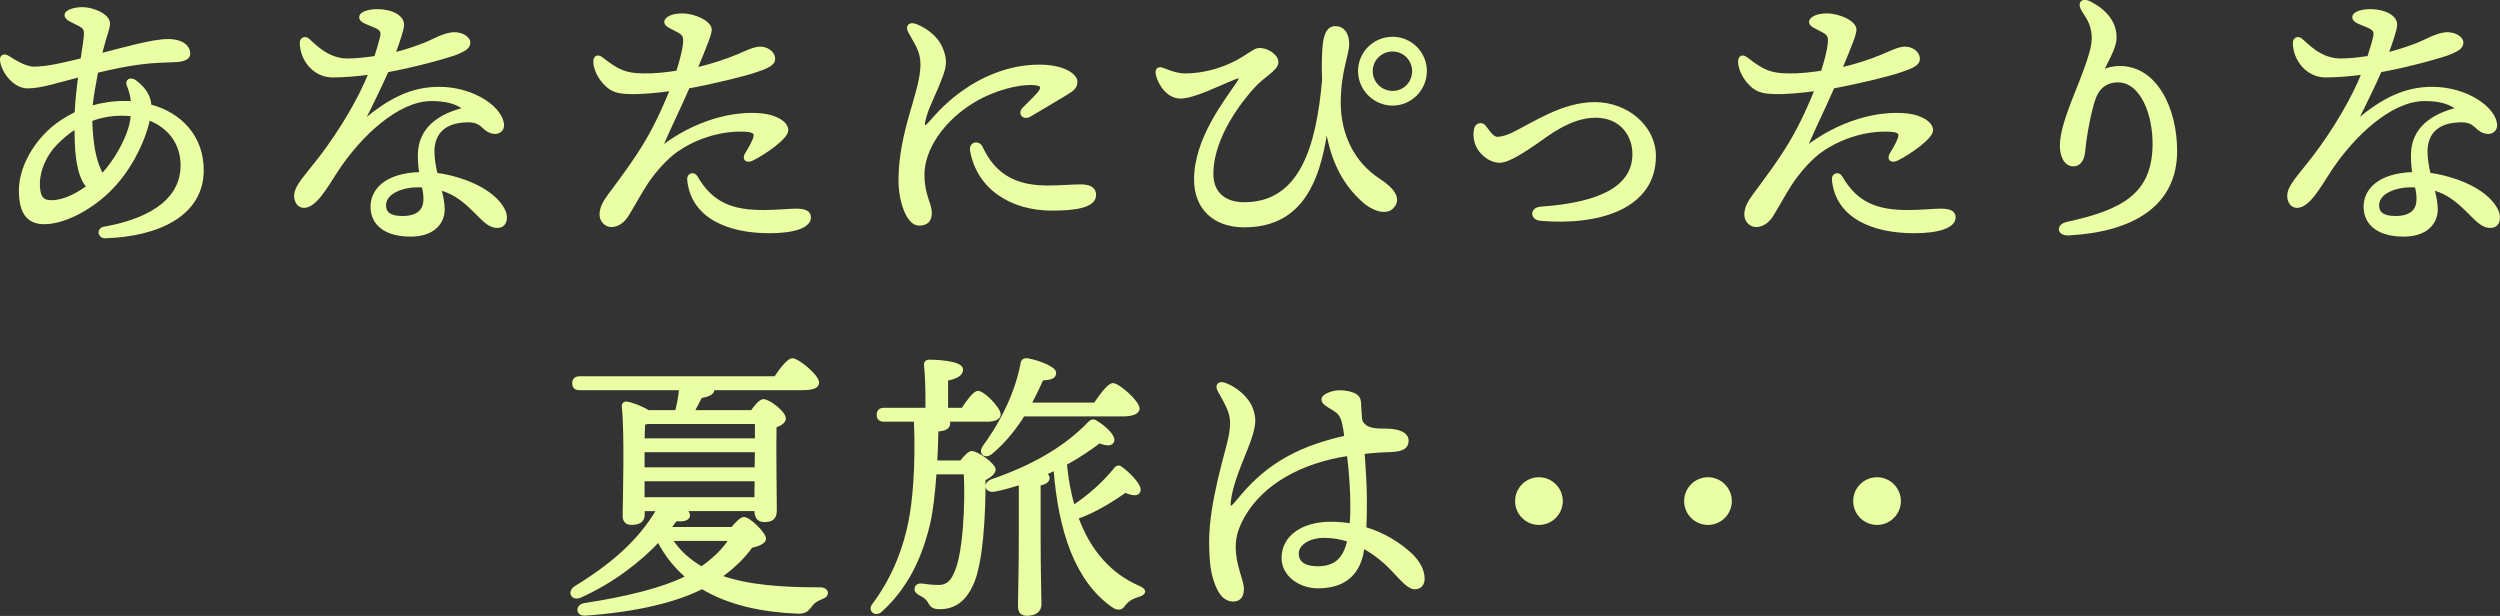
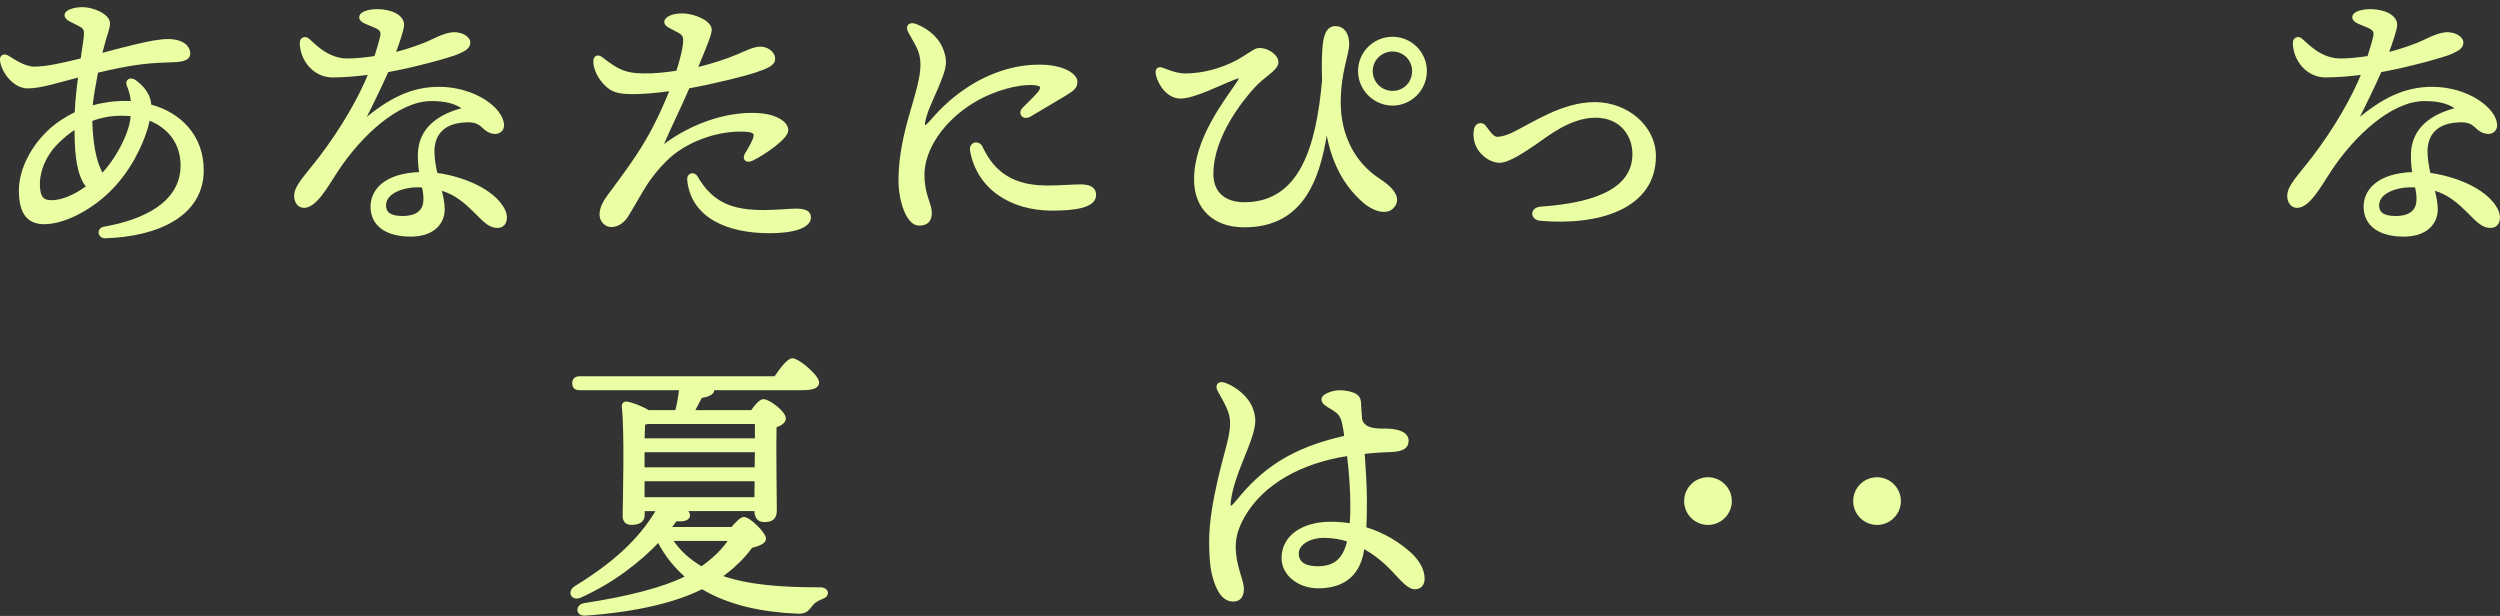
<svg xmlns="http://www.w3.org/2000/svg" id="_レイヤー_2" data-name="レイヤー 2" viewBox="0 0 479.16 118.05">
  <rect x="0" y="0" width="479.16" height="118.05" fill="#333333" stroke="none" />
  <defs>
    <style>
      .cls-1 {
        fill: #eaffa3;
        stroke: #eaffa3;
        stroke-linecap: round;
        stroke-linejoin: round;
        stroke-width: .5px;
      }
    </style>
  </defs>
  <g id="_あなたにぴったりな_夏旅は_" data-name="あなたにぴったりな 夏旅は・・・">
    <g>
      <path class="cls-1" d="M19.26,10.48c4.16-1.08,10.21-2.81,13.07-2.75,2.81.05,3.89,1.4,3.89,2.48,0,1.35-1.73,1.46-4,1.51-4.48.11-7.67.59-13.66,2-.43,2.38-.92,4.91-1.08,6.8,2.05-.59,4.16-.92,6.37-.92.49,0,.97,0,1.51.05-.11-1.19-.38-2.27-.81-3.29-.38-.92.43-1.4,1.3-.81.81.59,1.67,1.35,2.32,2.54.32.59.54,1.24.59,2.16,5.78,1.51,10.04,5.89,10.04,12.37,0,8.48-8.37,12.47-18.63,12.8-1.13.05-1.51-1.51-.16-1.73,7.34-1.3,14.74-4.59,14.85-11.83.05-4.43-2.48-7.61-6.37-9.07-.11.54-.22,1.13-.43,1.78-.92,3.08-3.19,8.15-7.29,12.1-3.94,3.78-8.86,6.05-12.26,6.05-2.86,0-4.64-1.57-4.64-6.21,0-4.21,2.54-8.64,5.67-11.5,1.46-1.35,3.19-2.43,5.02-3.35.11-2.38.38-4.86.7-7.13-4.27,1.08-7.4,2.16-9.94,2.16-2.7,0-4.86-3.08-5.08-5.18-.05-.76.54-1.03,1.19-.65,1.3.76,3.24,2.16,5.13,2.16,2.43,0,5.67-.76,9.13-1.62.32-2.27.65-4,.65-4.97,0-.92-.27-1.19-1.13-1.67-1.03-.59-2.59-1.03-2.59-1.84,0-.86,1.78-1.3,3.19-1.3,2.05,0,5.08,1.3,5.02,2.92,0,.92-.59,2.16-1.24,4.75l-.32,1.19ZM9.87,38.62c1.94,0,4.32-.92,6.97-2.86-.22-.22-.43-.49-.65-.81-1.51-2.75-1.62-6.48-1.67-10.48-1.4.86-2.59,1.89-3.67,2.97-2.21,2.21-3.46,5.24-3.46,7.78,0,2.81.92,3.4,2.48,3.4ZM25.31,22.04c-.59-.05-1.3-.11-1.94-.11-2.21,0-4.16.38-5.94,1.08.11,4.1.65,7.4,1.73,9.67.16.32.27.59.38.86,2.54-2.54,4.59-6.53,5.29-8.91.27-.86.43-1.73.49-2.59Z" />
      <path class="cls-1" d="M96.91,41.59c0,.59-.11,1.84-1.62,1.84-1.4,0-2.38-1.03-3.89-2.54-2.05-2.05-3.94-3.83-7.07-4.7.38,1.4.65,2.75.65,4,0,2.27-1.67,4.91-6.26,4.91s-7.45-1.94-7.45-5.51c0-2.81,2.21-6.16,9.34-6.37-.16-.97-.27-2.11-.27-3.46,0-5.29,4.1-7.78,8.69-8.91-1.62-1.24-3.56-1.73-6.37-1.73-6.37,0-13.66,6.75-18.2,13.72-1.94,2.97-4,6.75-6.21,6.75-1.03,0-1.62-.97-1.62-2.05,0-1.84,1.94-3.67,4.64-7.18,4.27-5.56,7.83-11.77,9.61-16.31-2.32.32-4.91.54-7.18.54-3.4,0-5.99-3.08-5.99-6.43,0-.7.7-1.08,1.3-.59,1.03.81,3.62,3.89,7.56,3.89,1.78,0,3.62-.22,5.4-.49.59-1.78.97-3.19,1.13-3.89.27-1.19-.16-1.57-1.57-2.16-1.13-.49-2.43-.81-2.43-1.62,0-.92,1.84-1.3,3.19-1.3,2.65,0,4.91,1.08,4.91,2.75,0,.81-.76,3.08-1.67,5.56,2.43-.59,5.51-1.62,7.45-2.59,1.62-.81,3.08-1.3,4.1-1.3,1.46,0,2.81.81,2.81,1.73s-.76,1.35-2.05,1.94c-1.4.65-8.48,2.59-13.61,3.51-1.13,2.54-2.81,6.1-4.7,9.77,5.18-4.43,9.5-6.48,14.63-6.48,6.75,0,12.2,4,12.2,7.18,0,.86-.76,1.35-1.4,1.35-1.13,0-1.84-.65-2.54-1.3-.86-.76-1.78-1.08-3.89-.86-3.89.38-5.51,2.75-5.51,5.78,0,1.4.27,2.92.59,4.32,3.24.43,7.67,1.73,10.64,4.16,1.46,1.19,2.65,2.81,2.65,4.05ZM81.09,35.7c-.38-.05-.76-.05-1.19-.05-2.21,0-6.16.97-6.16,3.73,0,1.35.86,2.27,3.4,2.27,3.29,0,4.27-1.62,4.27-3.46,0-.86-.11-1.62-.32-2.48Z" />
      <path class="cls-1" d="M128.77,29.6c-1.67,1.35-3.56,3.56-4.86,5.51-1.24,1.89-3.19,5.45-3.78,6.32-.54.81-1.57,1.84-2.97,1.84-.97,0-2-.86-2-2.16s.7-2.48,1.62-3.73c2.32-3.13,4.97-6.64,7.13-10.31,2.05-3.46,3.78-7.45,4.75-9.88-2.92.38-5.62.65-7.88.59-2.32-.05-3.4-.38-4.54-1.46-1.35-1.24-2.27-3.08-2.27-4.54,0-.86.59-1.19,1.35-.59,3.24,2.54,4.7,3.08,7.99,3.13,2.16.05,4.43-.22,6.53-.54.65-2,1.08-3.78,1.24-4.81.27-1.89.11-2.32-1.03-2.97-1.46-.81-2.48-1.08-2.48-1.78,0-.76,1.3-1.4,3.19-1.4,2.32,0,5.4,1.4,5.4,2.86,0,.86-.86,2.97-2.75,7.51,2.65-.59,5.83-1.62,7.99-2.54,1.57-.65,3.08-1.46,4.32-1.46s2.59.81,2.59,2.11c0,1.03-1.24,1.57-3.46,2.32-2.16.76-8.64,2.32-12.91,3.08-1.46,3.4-3.46,7.45-5.29,11.66,6.43-4.97,13.77-6.97,19.44-6.37,2.59.27,4.75,1.51,4.75,2.97s-4.32,4.43-6.59,5.56c-1.19.59-1.84-.05-1.19-1.08.49-.76.97-1.62,1.4-2.59.54-1.24.22-1.73-1.46-1.84-4.91-.32-10.42,1.51-14.26,4.59ZM155.18,41.64c0,1.84-3.08,2.81-7.72,2.81-7.83,0-14.8-2.81-15.5-9.99-.11-1.08,1.03-1.35,1.51-.54,2.97,5.18,6.91,6.59,12.91,6.59,2.32,0,4.86-.27,6.21-.27,1.51,0,2.59.32,2.59,1.4Z" />
      <path class="cls-1" d="M176.94,33.54c0,3.89,1.4,5.4,1.4,7.29,0,1.4-.65,2.16-2.21,2.16-2.16,0-3.67-4.48-3.67-8.37,0-9.61,4.21-16.9,4.21-22.25,0-2.65-1.08-3.89-2.38-6.32-.54-1.03.05-1.67,1.3-1.19,2.27.92,4.16,2.59,4.91,4.54.59,1.57.86,2.65.05,4.91-1.4,3.89-2.92,6.32-3.46,8.91-.22,1.08.16,1.4,1.03.43,1.62-1.84,3.73-4.27,7.34-6.64,4.43-2.92,9.18-4.37,13.77-4.37s7.02,1.73,7.02,3.02c0,1.03-.54,1.51-2,2.38-1.94,1.19-4.81,2.86-6.8,4.05-1.24.76-2.21-.32-1.24-1.3.92-.92,2.05-2,2.81-2.86,1.03-1.24.76-1.84-1.35-1.89-2.48-.05-6.97.92-11.02,3.35-6.05,3.62-9.72,9.23-9.72,14.15ZM200.54,35.81c2.7,0,4.97-.22,6.59-.22,1.24,0,2.7.27,2.7,1.78,0,2.16-3.56,2.75-8.21,2.75-7.78,0-14.15-4.05-15.44-11.23-.27-1.51,1.4-1.73,1.89-.7,1.73,3.67,4.75,7.61,12.47,7.61Z" />
      <path class="cls-1" d="M267.23,39.27c-1.03,1.84-3.73,1.19-5.89-.7-3.67-3.24-6.1-7.72-7.07-14.15-1.57,11.45-5.56,18.9-15.82,18.9-5.72,0-9.34-3.4-9.34-8.91,0-7.72,5.67-14.85,8.1-18.47.86-1.24.59-1.4-.65-.92-2.92,1.13-7.72,3.62-10.31,3.62-2.27,0-3.94-2.27-4.43-4.21-.27-1.13.11-1.57,1.19-1.13s2.75,1.03,4.05,1.03c3.51,0,7.07-.97,10.1-2.59,1.3-.7,2.81-1.78,3.46-2.11,1.46-.7,4.16.81,4.16,2.27s-2.59,2.54-4.64,4.86c-1.84,2.05-7.83,9.18-7.83,16.58,0,3.73,2.48,5.67,6.16,5.67,10.96,0,14.04-11.07,15.17-23.54-.11-3.51,0-5.94.16-7.13.22-1.67.7-3.08,2.16-3.08s2.38,1.19,2.38,3.19-1.62,5.29-1.62,11.23c0,6.26,2.75,11.61,7.45,14.69,2.48,1.62,4,3.29,3.08,4.91ZM273.23,13.62c0,3.51-2.86,6.37-6.32,6.37s-6.37-2.86-6.37-6.37,2.86-6.32,6.37-6.32,6.32,2.86,6.32,6.32ZM270.9,13.62c0-2.21-1.78-4-4-4s-4.05,1.78-4.05,4,1.78,4.05,4.05,4.05,4-1.78,4-4.05Z" />
      <path class="cls-1" d="M286.94,26.47c.92,0,2.05-.38,2.86-.76,4.21-2.05,9.72-5.89,15.88-5.89s11.45,4.48,11.45,10.1c0,9.88-10.69,13.12-21.87,12.15-1.78-.16-1.78-2.05,0-2.21,11.93-.81,17.87-4.21,17.87-10.37,0-3.46-2.32-7.18-7.34-7.18s-9.56,3.83-11.56,5.18c-1.78,1.19-5.18,3.56-6.91,3.46-2-.11-3.94-1.78-4.48-3.83-.22-.81-.22-1.73-.05-2.43.16-.86,1.19-1.13,1.73-.49s1.46,2.27,2.43,2.27Z" />
-       <path class="cls-1" d="M348.18,29.6c-1.67,1.35-3.56,3.56-4.86,5.51-1.24,1.89-3.19,5.45-3.78,6.32-.54.81-1.57,1.84-2.97,1.84-.97,0-2-.86-2-2.16s.7-2.48,1.62-3.73c2.32-3.13,4.97-6.64,7.13-10.31,2.05-3.46,3.78-7.45,4.75-9.88-2.92.38-5.62.65-7.88.59-2.32-.05-3.4-.38-4.54-1.46-1.35-1.24-2.27-3.08-2.27-4.54,0-.86.59-1.19,1.35-.59,3.24,2.54,4.7,3.08,7.99,3.13,2.16.05,4.43-.22,6.53-.54.65-2,1.08-3.78,1.24-4.81.27-1.89.11-2.32-1.03-2.97-1.46-.81-2.48-1.08-2.48-1.78,0-.76,1.3-1.4,3.19-1.4,2.32,0,5.4,1.4,5.4,2.86,0,.86-.86,2.97-2.75,7.51,2.65-.59,5.83-1.62,7.99-2.54,1.57-.65,3.08-1.46,4.32-1.46s2.59.81,2.59,2.11c0,1.03-1.24,1.57-3.46,2.32-2.16.76-8.64,2.32-12.91,3.08-1.46,3.4-3.46,7.45-5.29,11.66,6.43-4.97,13.77-6.97,19.44-6.37,2.59.27,4.75,1.51,4.75,2.97s-4.32,4.43-6.59,5.56c-1.19.59-1.84-.05-1.19-1.08.49-.76.97-1.62,1.4-2.59.54-1.24.22-1.73-1.46-1.84-4.91-.32-10.42,1.51-14.26,4.59ZM374.58,41.64c0,1.84-3.08,2.81-7.72,2.81-7.83,0-14.8-2.81-15.5-9.99-.11-1.08,1.03-1.35,1.51-.54,2.97,5.18,6.91,6.59,12.91,6.59,2.32,0,4.86-.27,6.21-.27,1.51,0,2.59.32,2.59,1.4Z" />
-       <path class="cls-1" d="M400.72.6c3.29,1.73,4.7,4.1,4.7,6.53,0,2.27-1.89,4.86-2.43,6.53,1.13-.59,2.38-.76,3.29-.76,7.02,0,10.75,8.05,10.75,16.04,0,10.48-8.48,15.28-20.52,15.93-2.05.11-2.27-1.67-.27-2.11,10.75-2.32,16.42-5.56,16.58-14.85.11-6.05-2.38-12.37-6.91-12.37-1.51,0-3.46.54-4.48,3.29-.76,2.05-1.73,6.86-2,9.99-.16,1.78-.81,2.81-2.05,2.81-1.51,0-2.32-1.67-2.32-3.67,0-1.62.43-3.67,1.67-7.07,1.67-4.54,4.43-10.53,4.43-13.45,0-2.43-.76-3.67-1.94-5.45-.86-1.3-.22-2.32,1.51-1.4Z" />
      <path class="cls-1" d="M478.91,41.59c0,.59-.11,1.84-1.62,1.84-1.4,0-2.38-1.03-3.89-2.54-2.05-2.05-3.94-3.83-7.07-4.7.38,1.4.65,2.75.65,4,0,2.27-1.67,4.91-6.26,4.91s-7.45-1.94-7.45-5.51c0-2.81,2.21-6.16,9.34-6.37-.16-.97-.27-2.11-.27-3.46,0-5.29,4.1-7.78,8.69-8.91-1.62-1.24-3.56-1.73-6.37-1.73-6.37,0-13.66,6.75-18.2,13.72-1.94,2.97-4,6.75-6.21,6.75-1.03,0-1.62-.97-1.62-2.05,0-1.84,1.94-3.67,4.64-7.18,4.27-5.56,7.83-11.77,9.61-16.31-2.32.32-4.91.54-7.18.54-3.4,0-5.99-3.08-5.99-6.43,0-.7.7-1.08,1.3-.59,1.03.81,3.62,3.89,7.56,3.89,1.78,0,3.62-.22,5.4-.49.59-1.78.97-3.19,1.13-3.89.27-1.19-.16-1.57-1.57-2.16-1.13-.49-2.43-.81-2.43-1.62,0-.92,1.84-1.3,3.19-1.3,2.65,0,4.91,1.08,4.91,2.75,0,.81-.76,3.08-1.67,5.56,2.43-.59,5.51-1.62,7.45-2.59,1.62-.81,3.08-1.3,4.1-1.3,1.46,0,2.81.81,2.81,1.73s-.76,1.35-2.05,1.94c-1.4.65-8.48,2.59-13.61,3.51-1.13,2.54-2.81,6.1-4.7,9.77,5.18-4.43,9.5-6.48,14.63-6.48,6.75,0,12.2,4,12.2,7.18,0,.86-.76,1.35-1.4,1.35-1.13,0-1.84-.65-2.54-1.3-.86-.76-1.78-1.08-3.89-.86-3.89.38-5.51,2.75-5.51,5.78,0,1.4.27,2.92.59,4.32,3.24.43,7.67,1.73,10.64,4.16,1.46,1.19,2.65,2.81,2.65,4.05ZM463.09,35.7c-.38-.05-.76-.05-1.19-.05-2.21,0-6.16.97-6.16,3.73,0,1.35.86,2.27,3.4,2.27,3.29,0,4.27-1.62,4.27-3.46,0-.86-.11-1.62-.32-2.48Z" />
      <path class="cls-1" d="M140.3,101.27c.81-.92,1.73-1.94,2.27-1.94,1.03,0,4,2.92,4,3.94,0,.7-1.24,1.19-2.59,1.51-1.35,1.94-3.46,4-5.89,5.72,5.29,1.89,11.77,2.32,19.01,2.32,1.57-.05,1.78,1.3.49,1.73-1.08.43-1.73.86-2.21,1.57-.81,1.03-1.19,1.3-2.65,1.24-6.48-.27-12.96-1.57-18.14-4.7l-.27.11c-4.91,2.43-12.26,4.27-22.09,4.97-1.67.16-1.73-1.62-.27-1.89,8.1-1.24,15.23-2.97,19.71-5.29-2.16-1.84-4.05-4.1-5.45-6.91-3.56,3.78-8.75,7.88-15.07,10.69-1.46.59-2.21-.92-.86-1.78,6.97-4.27,12.31-8.86,15.77-14.85h-2.75v.97c0,1.13-.76,1.67-2.32,1.67-.92,0-1.4-.54-1.4-1.46.05-3.94.38-15.77-.16-21.01-.05-.43.32-.76.76-.65.81.11,2.75.81,4.05,1.62h5.4c.38-1.46.65-2.97.76-4.32h-19.28c-.7,0-1.19-.22-1.19-1.08,0-.81.49-1.08,1.19-1.08h37.48c1.08-1.62,2.48-3.46,3.29-3.46,1.03,0,4.86,3.13,4.86,4.43,0,.76-.86,1.19-2.92,1.19h-17.23c.05.05.05.16.05.22,0,.76-1.24,1.13-2.32,1.3-.49.97-.97,1.94-1.51,2.81h11.29c.7-1.03,1.62-2.11,2.21-2.11,1.03,0,4.05,2.27,4.05,3.46,0,.7-.86,1.19-1.78,1.51-.11,3.89.05,14.04.05,16.04,0,1.67-.81,2.05-2.21,2.05-1.24,0-1.57-.97-1.57-1.84v-.27h-13.55c.43.32.7.7.7,1.08-.05.7-.86,1.03-2.48.86-.38.54-.76,1.08-1.24,1.62h12.04ZM124.16,81.02c-.22.05-.49.11-.76.16-.05.65-.05,1.84-.11,3.08h21.65v-3.24h-20.79ZM123.29,89.23v.59h21.6l.05-3.4h-21.65v2.81ZM123.29,95.55h21.55l.05-3.56h-21.6v3.56ZM128.64,103.43c1.51,2.32,3.51,4.05,5.83,5.4,2.43-1.73,4.27-3.51,5.45-5.4h-11.29Z" />
-       <path class="cls-1" d="M184.21,88.48c.7-.92,1.57-1.78,2-1.78,1.19,0,4.37,2.38,4.37,3.29,0,.65-.86,1.35-1.94,1.89.05,6.21-.43,16.25-2.38,20.2-1.3,2.81-3.19,4.43-6.16,4.43-1.35,0-1.62-.43-2.05-1.19-.43-.76-1.03-1.08-1.67-1.4-.65-.38-.97-.7-.81-1.24.11-.43.49-.65,1.08-.59,1.19.16,1.89.27,3.35.27,1.73,0,2.54-1.24,2.97-2.21,1.84-3.46,2.32-13.39,2-19.49h-5.72c-.27,3.83-.65,7.13-1.19,9.56-1.08,4.54-3.29,11.56-9.29,16.9-1.08.86-2.21-.22-1.35-1.24,4.27-5.72,6.1-11.66,6.91-15.71.81-3.83,1.46-11.02,1.08-19.6h-5.94c-.7,0-1.19-.22-1.19-1.08,0-.81.49-1.08,1.19-1.08h8.15c.05-2.92-.05-6.53-.27-8.42-.05-.54.27-.81.76-.81.92,0,6.21.16,6.21,1.62,0,1.13-1.19,1.57-2.86,1.94v5.67h3.02c1.03-1.57,2.27-3.24,2.97-3.24,1.03,0,4.1,3.08,4.1,4.27,0,.76-1.03,1.13-2.32,1.13h-7.51c.11.16.16.32.16.49,0,.92-.7,1.3-2.27,1.4-.05,2.11-.11,4.1-.22,6.05h4.81ZM196.14,79.57c-1.57,2.54-3.62,5.13-6.16,7.24-1.13.92-2.27.11-1.4-1.19,3.89-5.35,6.37-10.96,7.29-16.04.11-.49.43-.76,1.13-.65,1.84.32,5.18,1.51,5.18,2.54,0,.86-.81,1.13-2.43,1.19-.59,1.3-1.35,2.97-2.32,4.75h12.42c1.19-1.73,2.65-3.73,3.46-3.73,1.08,0,4.86,3.35,4.86,4.64,0,.76-1.13,1.24-2.86,1.24h-19.17ZM195.55,92.69c-1.62.49-3.24.97-4.97,1.3-1.62.27-2-1.3-.49-1.89,7.72-2.65,14.04-6.21,18.68-11.07.43-.43.81-.54,1.35-.16,1.62.97,3.51,2.75,3.19,3.67-.22.7-1.13.76-2.59.16-1.62,1.24-3.83,2.75-6.48,4.21.27,2.92.76,5.62,1.51,8.15,3.08-2.05,5.83-4.54,7.94-7.13.27-.43.76-.65,1.24-.22,1.57,1.13,3.83,3.51,3.4,4.43-.27.7-1.08.7-2.65.05-2.27,1.57-5.62,3.78-9.23,5.02,2.27,6.26,6.21,10.91,11.88,13.34,1.46.65.97,1.3-.16,1.62-1.4.43-2.11.97-2.65,1.67-.54.76-1.08,1.13-2.32.27-6.91-4.91-10.1-14.31-11.02-26.19-.59.32-1.19.59-1.84.86.38.27.59.49.59.81,0,.59-.54,1.03-1.73,1.24v9.88c0,6.97.16,11.45.16,13.12,0,1.13-.81,1.94-2.54,1.94-1.08,0-1.46-.59-1.46-1.62,0-1.89.16-6.26.16-13.45v-10.04Z" />
      <path class="cls-1" d="M261.16,105.65c-.92,5.18-4.43,6.86-8.53,6.86-3.56,0-6.75-2.32-6.75-5.56,0-4.16,3.89-6.7,9.13-6.7,1.35,0,2.7.11,3.89.32.16-1.46.16-2.7.16-3.83,0-2.97-.27-6.48-.65-9.61-9.02,1.35-16.47,5.45-20.09,11.83-.97,1.73-1.73,3.56-1.73,5.83,0,3.73,1.57,6.37,1.57,8.1,0,1.62-.81,2.16-1.84,2.16-1.46-.05-2.38-1.08-3.13-2.92-.76-1.89-1.19-3.89-1.19-8.42,0-7.45,3.19-17.28,3.67-19.76.49-2.48.54-3.94-.38-5.94-.65-1.46-1.4-2.59-1.73-3.29-.49-.97.22-1.46,1.13-1.13,2.21.76,4.43,2.75,5.13,4.59.59,1.57.76,2.54.11,4.86-.92,3.35-3.73,8.48-4.27,13.01-.16,1.4.11,1.73,1.51,0,4.75-5.89,10.26-9.99,20.74-12.31-.11-1.03-.27-1.89-.43-2.59-.32-1.62-1.03-2.16-1.84-2.7-1.4-.81-2.11-1.24-2.11-1.89-.05-.81,1.84-1.46,3.02-1.51,1.08,0,1.89.11,2.75.43.97.38,1.24.92,1.3,1.57.05.86.11,2.11.22,3.35.54,2.11,3.29,2,4.81,2,2.16,0,4.1.59,4.1,2.05,0,1.19-.76,1.84-3.08,1.94-1.78.05-3.56.16-5.35.38.22,3.02.43,6.59.43,8.75,0,2,0,3.83-.11,5.72,3.78,1.13,6.75,3.13,8.75,4.97,1.46,1.4,2.43,3.02,2.43,4.7,0,1.03-.54,1.78-1.62,1.78-1.24,0-2.65-1.73-4.37-3.56-1.51-1.57-3.4-3.13-5.56-4.27l-.11.81ZM258.46,103.6c-1.46-.49-3.02-.76-4.7-.76-2.75,0-5.08,1.35-5.08,3.24s1.51,2.7,3.89,2.7c3.29,0,5.08-1.57,5.89-5.13v-.05Z" />
-       <path class="cls-1" d="M290.64,96.04c0-2.38,1.94-4.32,4.32-4.32s4.32,1.94,4.32,4.32-1.94,4.32-4.32,4.32-4.32-1.94-4.32-4.32Z" />
      <path class="cls-1" d="M323.04,96.04c0-2.38,1.94-4.32,4.32-4.32s4.32,1.94,4.32,4.32-1.94,4.32-4.32,4.32-4.32-1.94-4.32-4.32Z" />
      <path class="cls-1" d="M355.44,96.04c0-2.38,1.94-4.32,4.32-4.32s4.32,1.94,4.32,4.32-1.94,4.32-4.32,4.32-4.32-1.94-4.32-4.32Z" />
    </g>
  </g>
</svg>